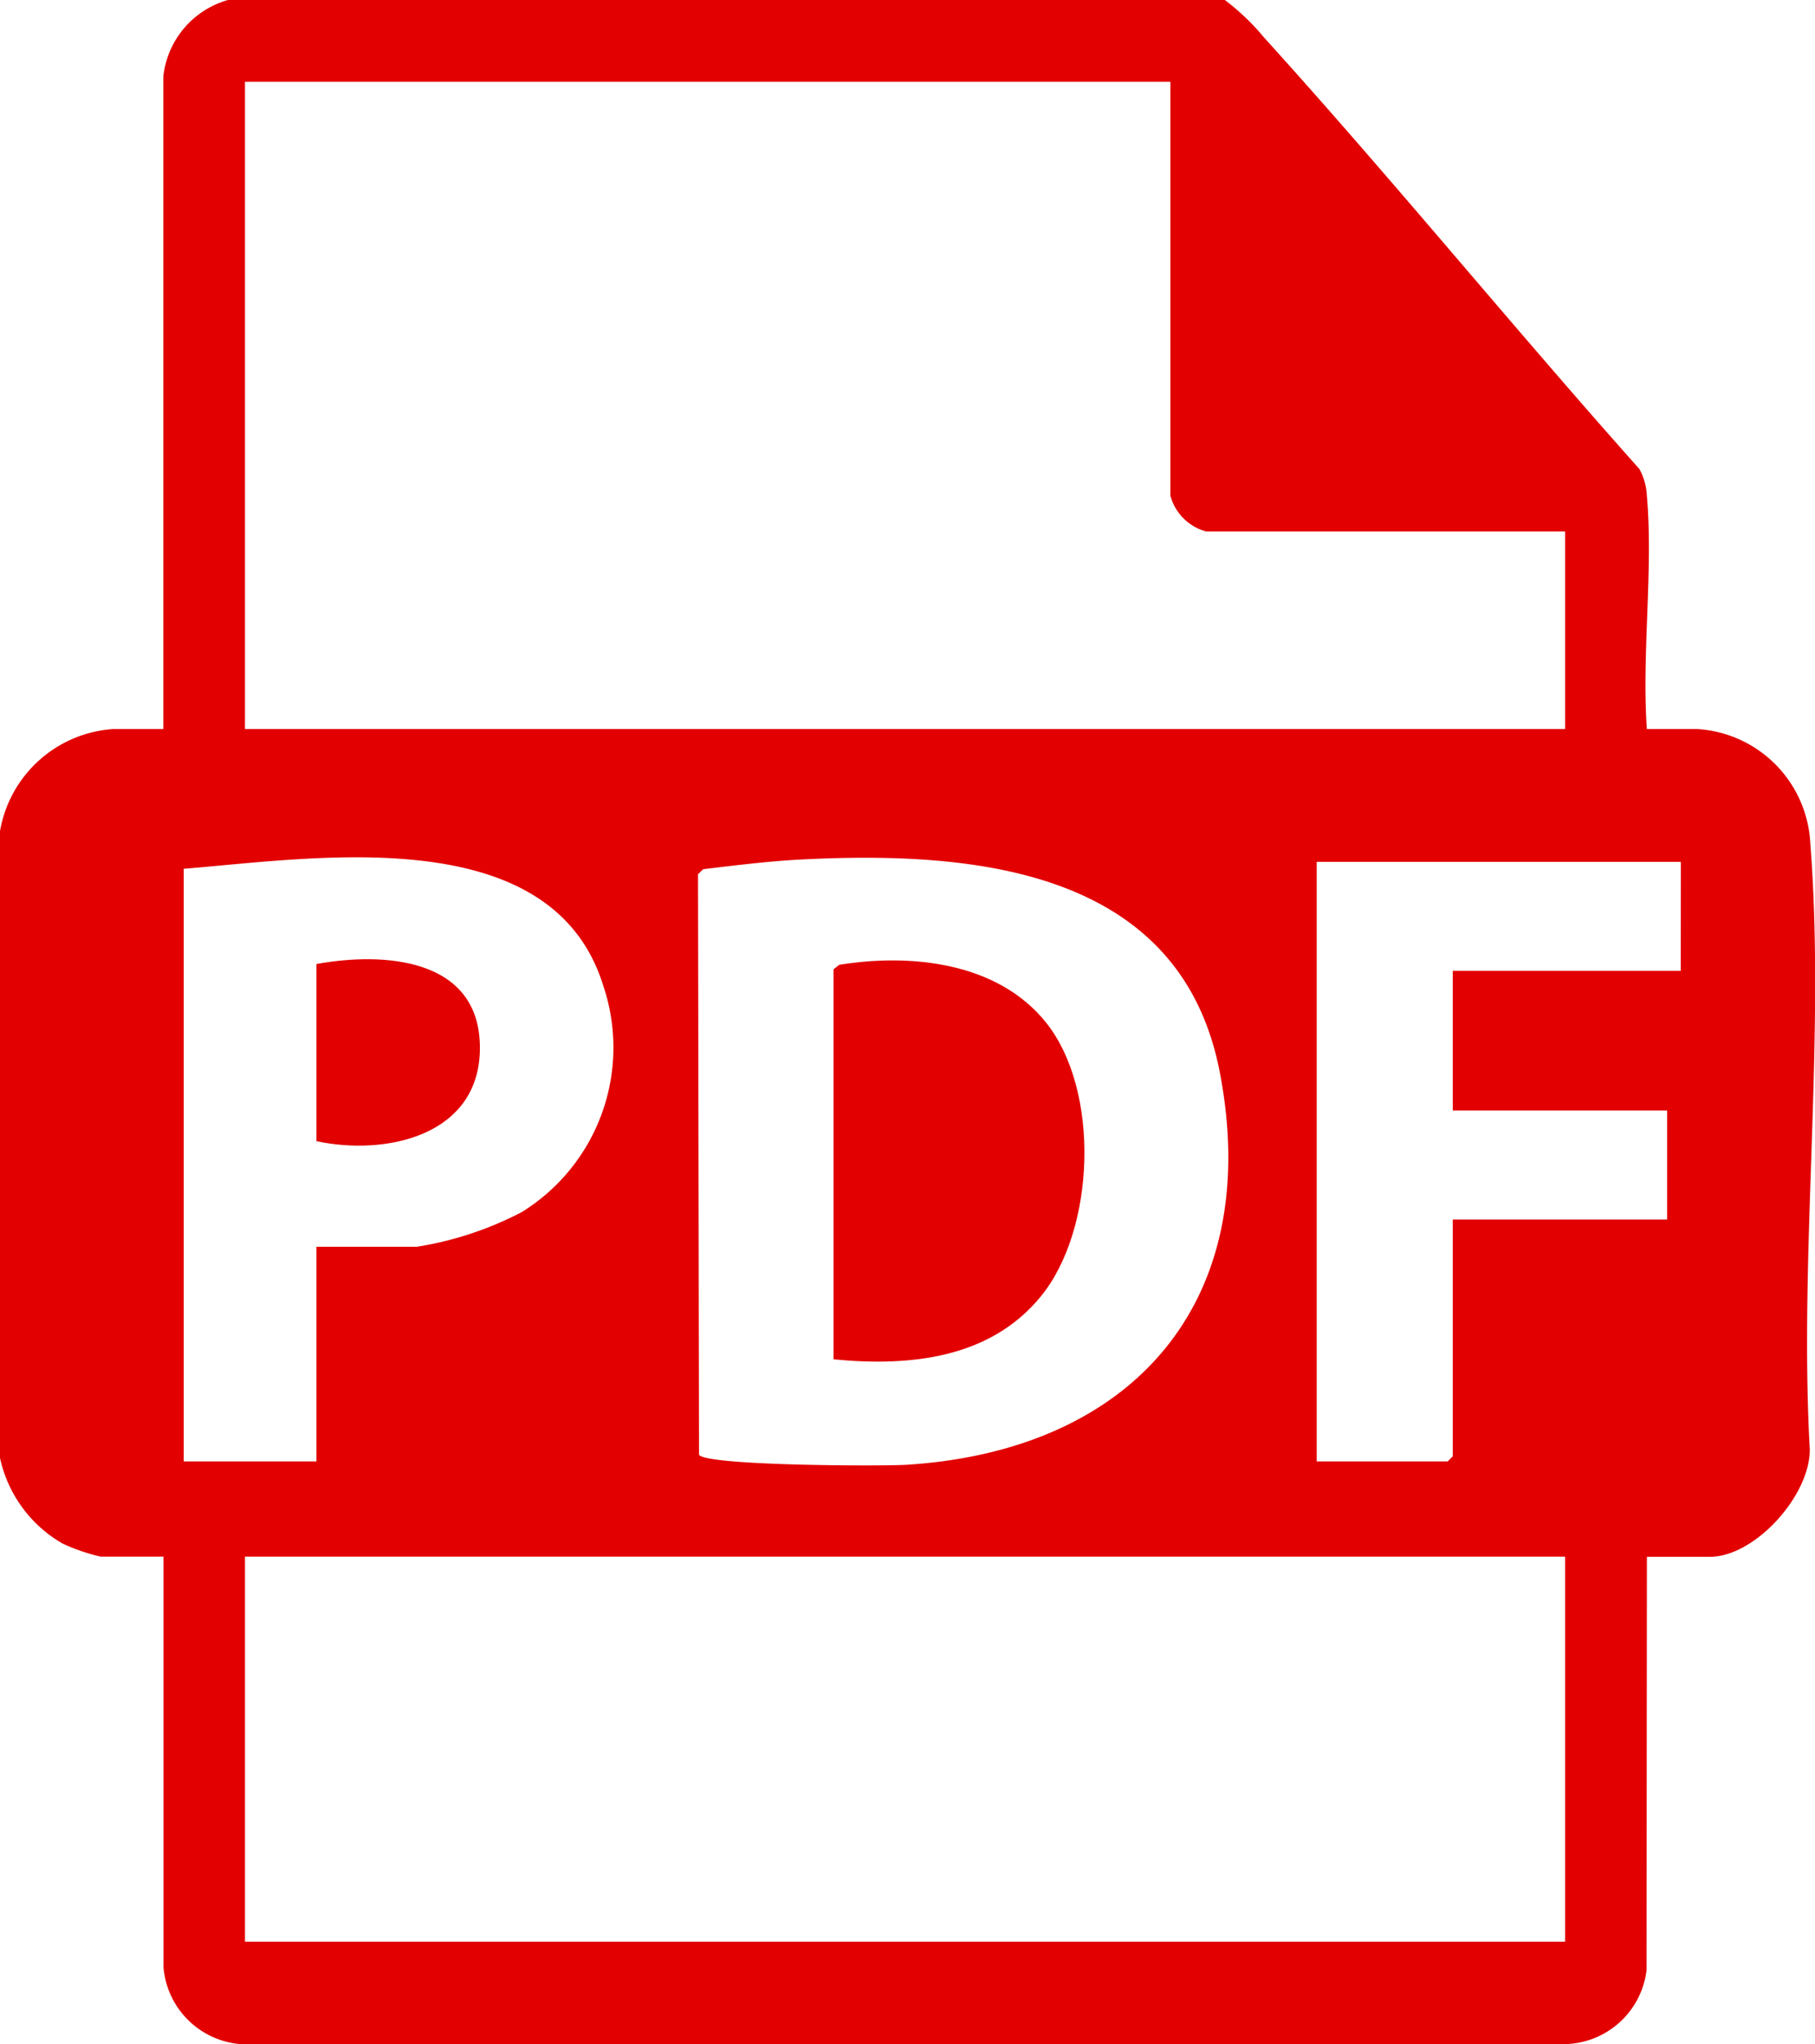
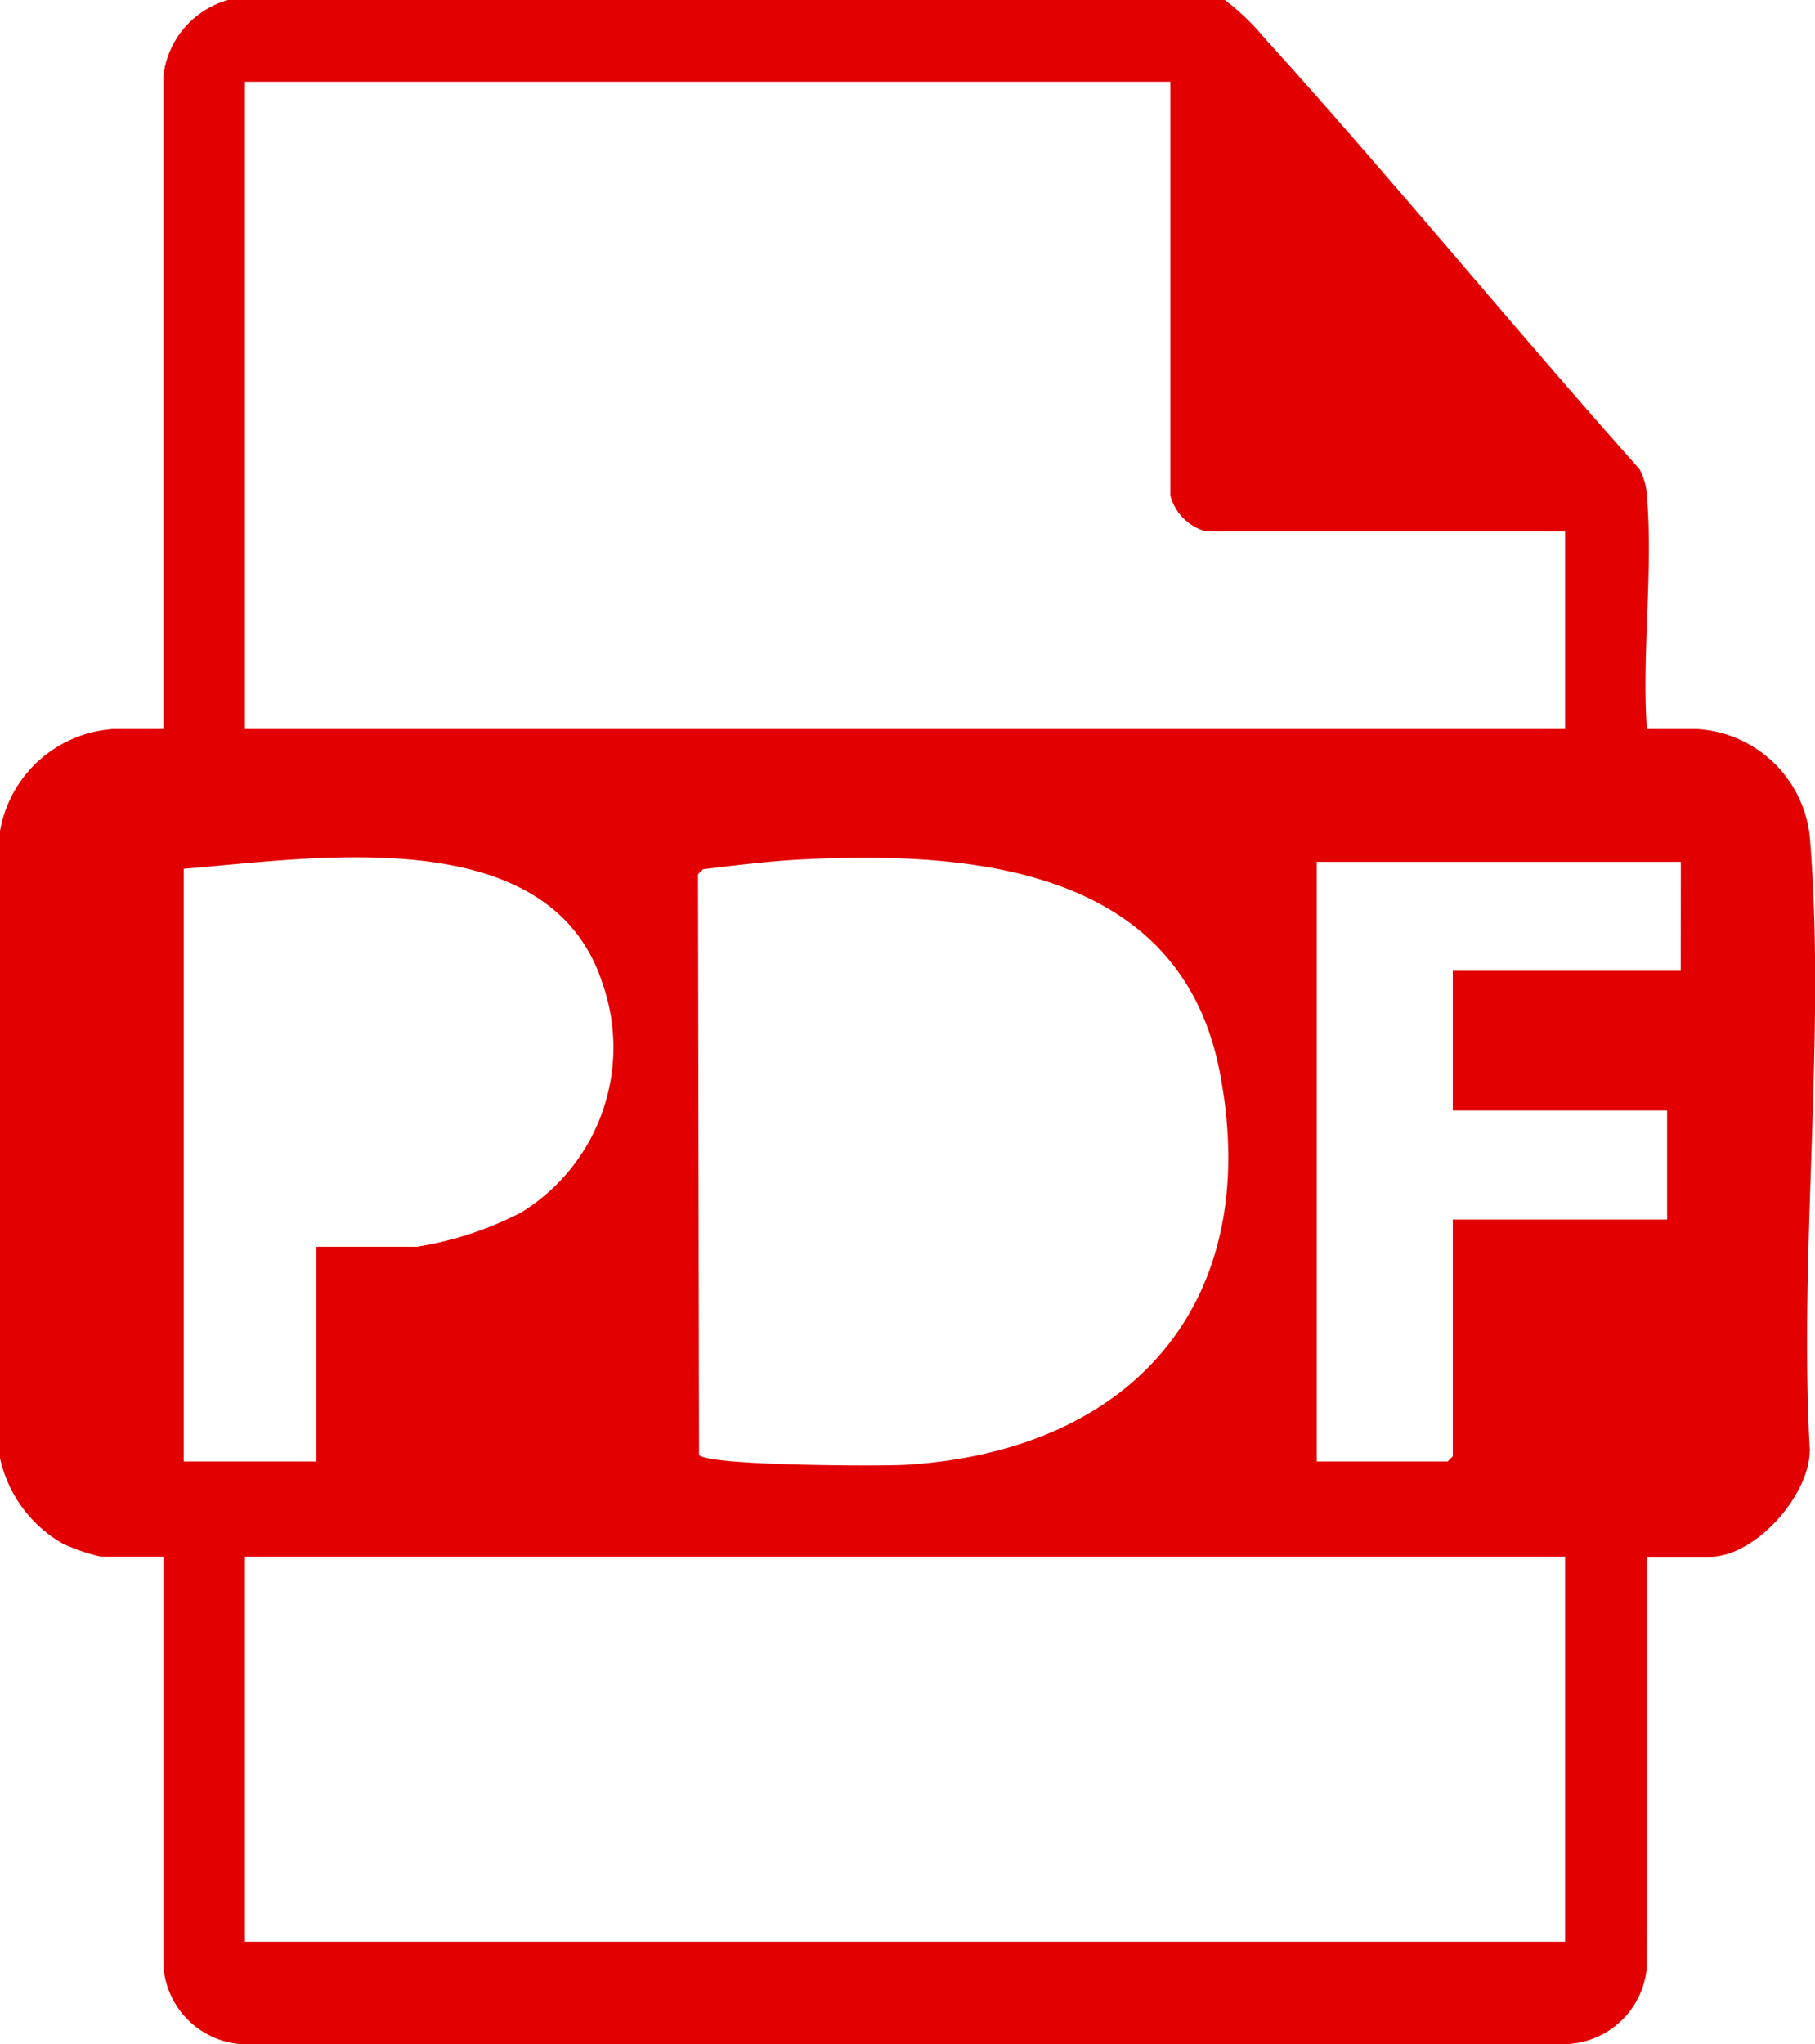
<svg xmlns="http://www.w3.org/2000/svg" id="Group_702" data-name="Group 702" width="57.725" height="65" viewBox="0 0 57.725 65">
  <defs>
    <clipPath id="clip-path">
      <rect id="Rectangle_1241" data-name="Rectangle 1241" width="57.725" height="65" fill="#e20000" />
    </clipPath>
  </defs>
  <g id="Group_701" data-name="Group 701" clip-path="url(#clip-path)">
    <path id="Path_684" data-name="Path 684" d="M38.955,0A7.456,7.456,0,0,1,40.2,1.19c4.067,4.488,7.907,9.2,11.938,13.722a1.942,1.942,0,0,1,.239.845c.208,2.363-.165,5.03,0,7.425h1.569a3.831,3.831,0,0,1,3.629,3.625c.486,6.188-.361,13.018-.017,19.273.025,1.456-1.733,3.426-3.179,3.426h-2l-.012,13.15A2.671,2.671,0,0,1,49.835,65H7.624A2.674,2.674,0,0,1,5.2,62.557V49.5h-2a6.112,6.112,0,0,1-1.209-.415A4.155,4.155,0,0,1,0,46.363V26.431a3.92,3.92,0,0,1,3.625-3.249H5.194V2.439A2.847,2.847,0,0,1,7.25,0ZM37.224,2.6H7.791V23.182H49.776V16.9H38.36a1.61,1.61,0,0,1-1.136-1.138ZM10.063,39.647h3.192a10.886,10.886,0,0,0,3.334-1.1,6.153,6.153,0,0,0,2.594-7.213c-1.642-5.269-9.15-4.044-13.34-3.707V46.472h4.22ZM25.515,27.33c-1.053.053-2.107.185-3.152.311L22.2,27.8l.032,18.463c.252.35,5.82.366,6.607.316,7.186-.454,11.351-5.18,9.96-12.46-1.243-6.508-7.844-7.061-13.281-6.789m27.94.077H41.877V46.472h4.166l.162-.162V38.78h6.817V35.314H46.205V30.873h7.25ZM49.776,49.5H7.791V61.746H49.776Z" fill="#e20000" />
-     <path id="Path_685" data-name="Path 685" d="M69.243,92.442v-12.4l.182-.142c2.276-.369,5.033-.084,6.571,1.831,1.735,2.158,1.578,6.581-.156,8.708-1.626,1.994-4.192,2.241-6.6,2.007" transform="translate(-42.732 -49.22)" fill="#e20000" />
-     <path id="Path_686" data-name="Path 686" d="M26.284,85.457V79.824c2.146-.392,5.194-.2,5.2,2.654.01,2.793-2.964,3.457-5.2,2.979" transform="translate(-16.221 -49.168)" fill="#e20000" />
  </g>
</svg>